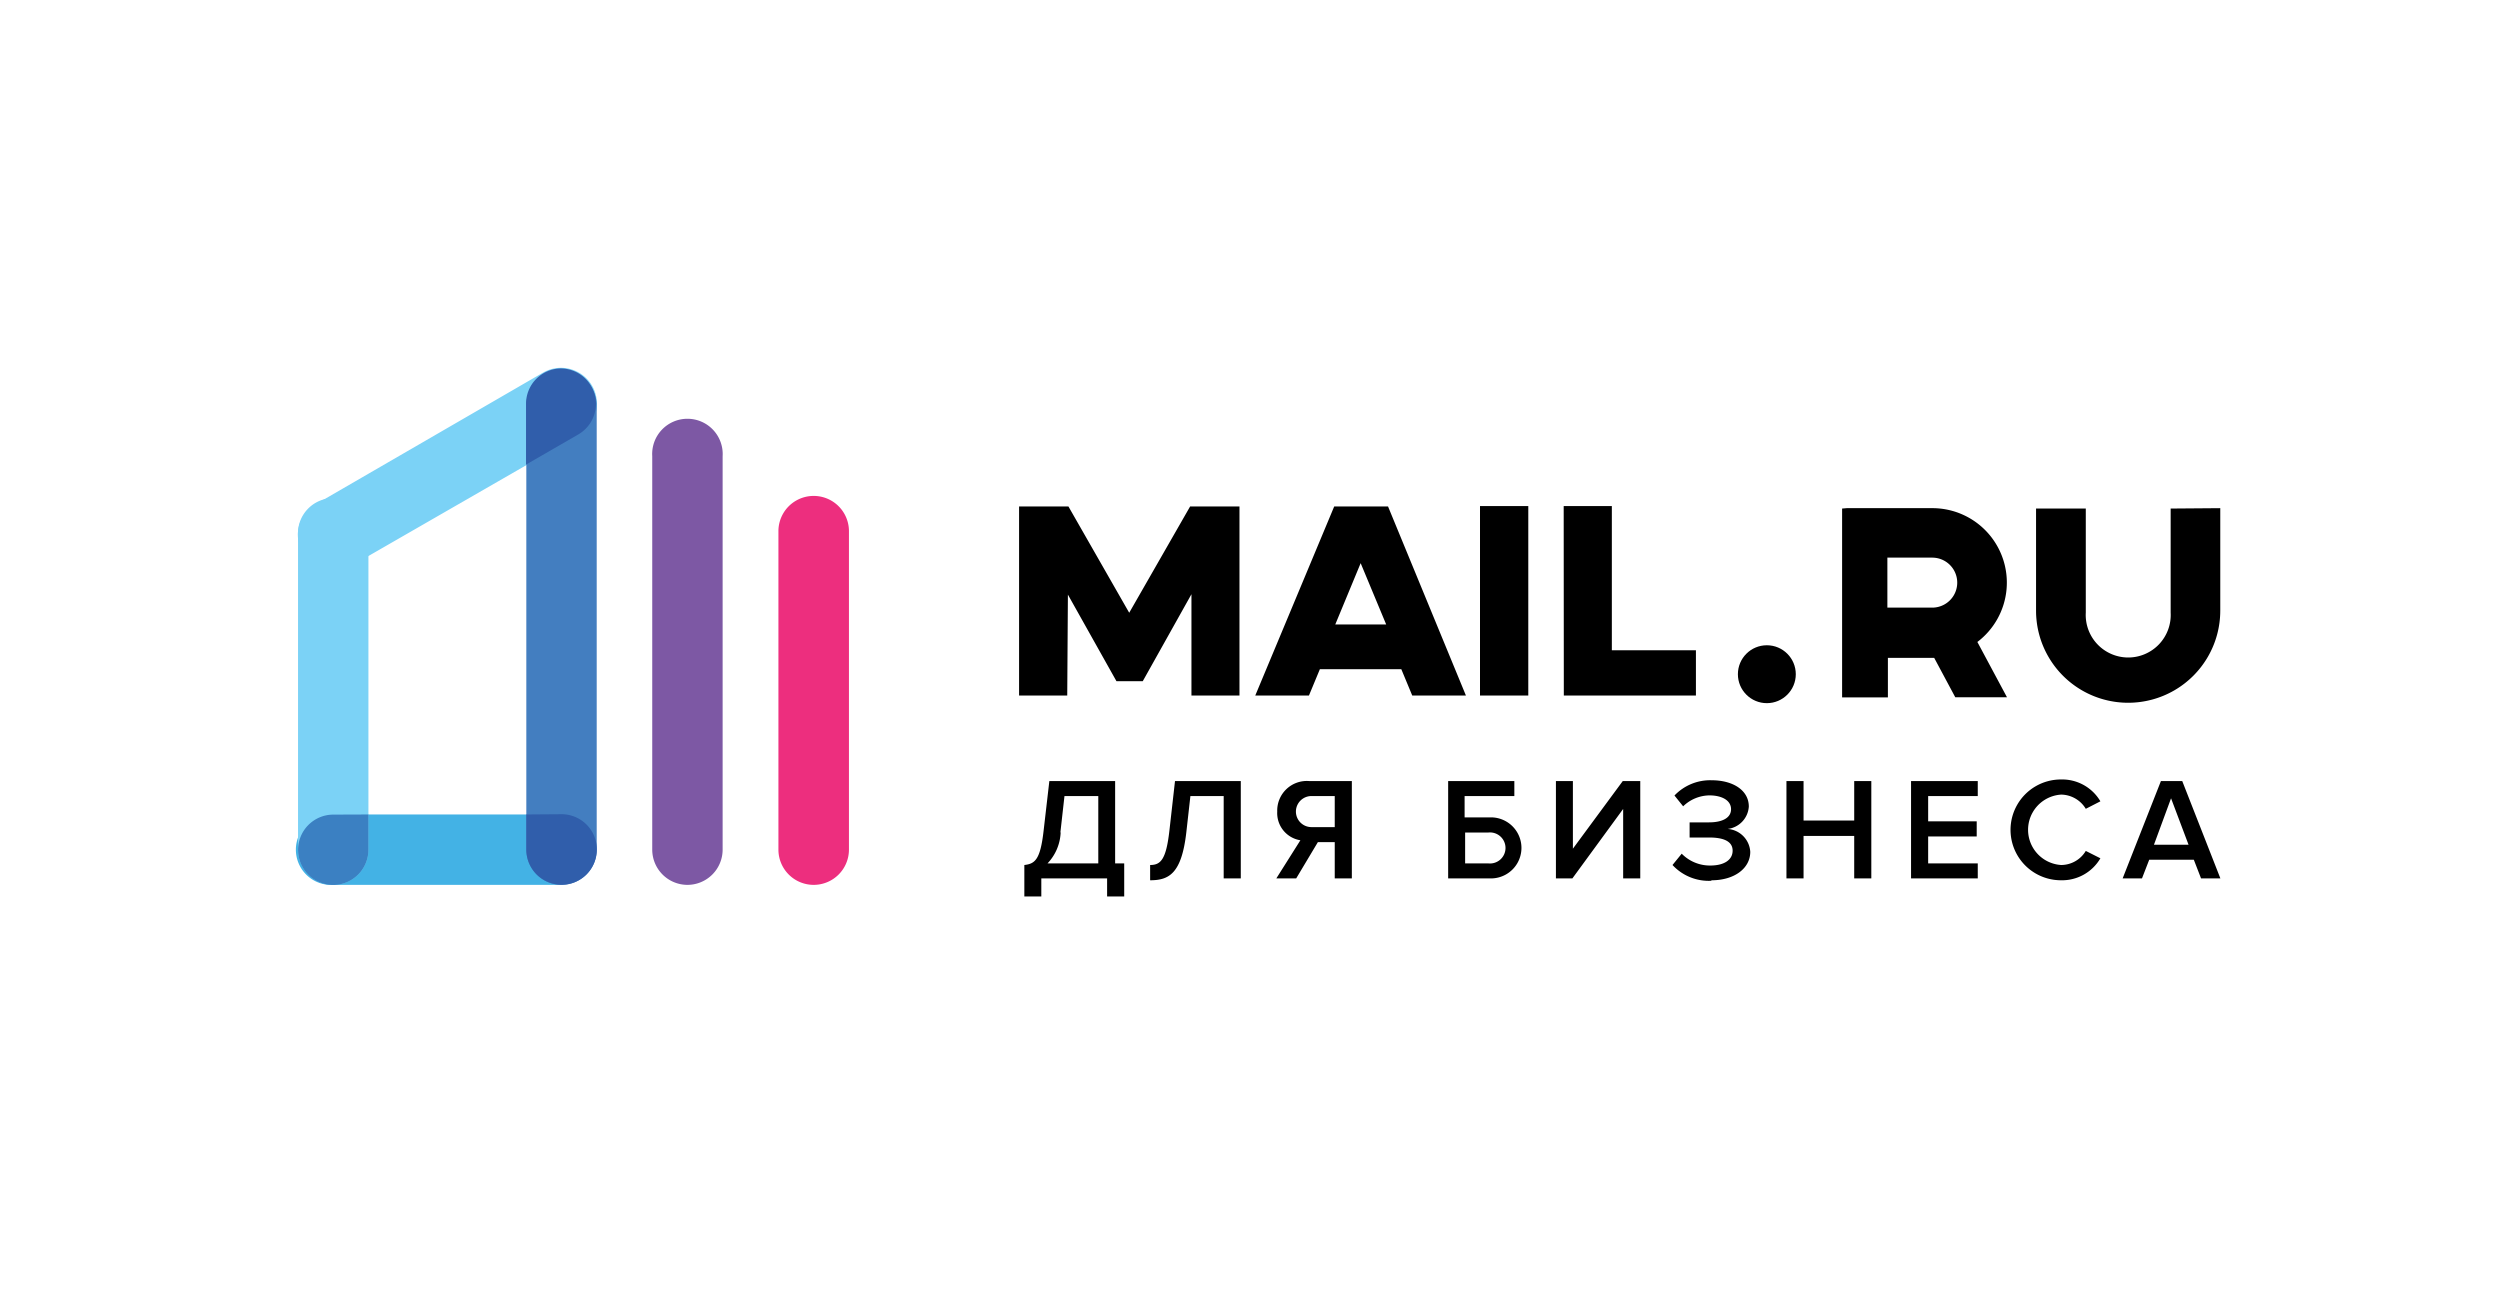
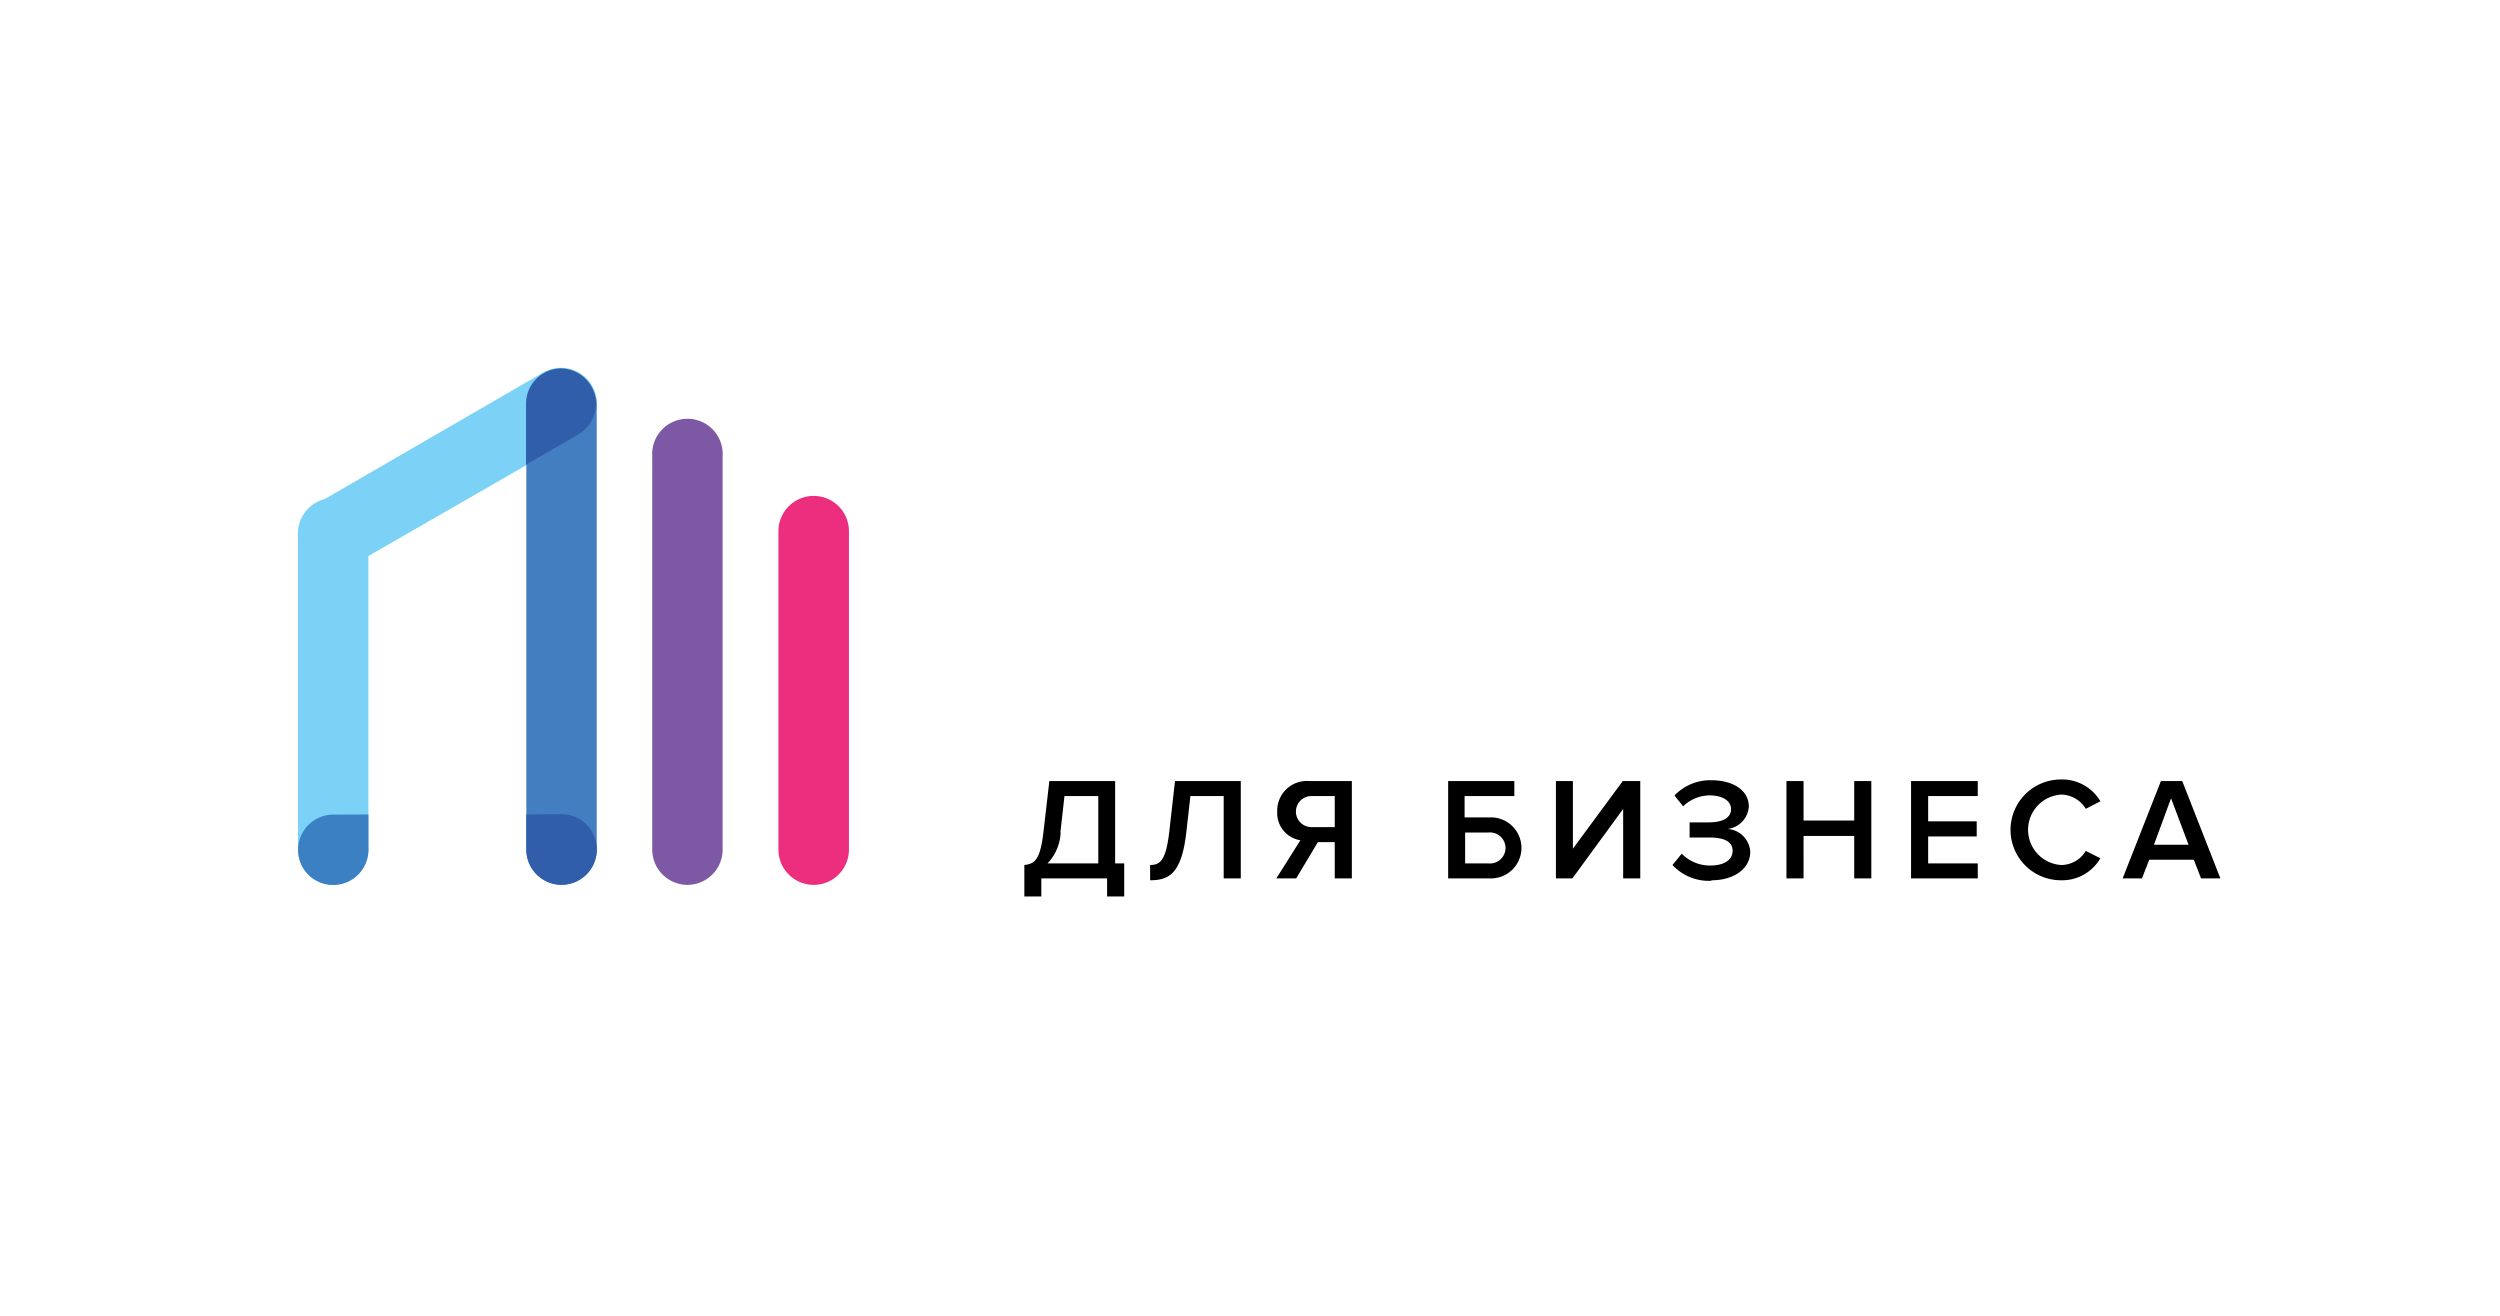
<svg xmlns="http://www.w3.org/2000/svg" id="Layer_1" data-name="Layer 1" width="190" height="100" viewBox="0 0 190 100">
  <title>Mail.ru</title>
  <path d="M77.84,68.13h1.3V66.76h5v1.37h1.3V65.62h-.69V59.36h-5l-.44,3.81c-.25,2.18-.66,2.48-1.46,2.57v2.39Zm2.75-4.87.31-2.76h2.57v5.12H79.61a3.63,3.63,0,0,0,1-2.36Zm6.82,3.64c1.43,0,2.39-.5,2.75-3.64l.31-2.76H93v6.26h1.3v-7.4h-5l-.43,3.81c-.25,2.18-.67,2.57-1.46,2.57V66.9Zm11.1-.14L100.16,64h1.28v2.76h1.3v-7.4H99.49a2.25,2.25,0,0,0-2.42,2.32,2.09,2.09,0,0,0,1.76,2.18L97,66.76Zm1.16-3.9a1.18,1.18,0,1,1,0-2.36h1.77v2.36Zm10.39-3.5v7.4h3.25a2.32,2.32,0,1,0,0-4.64h-2V60.5h3.78V59.36Zm3.07,3.91a1.18,1.18,0,1,1,0,2.35h-1.78V63.27Zm6.37,3.49,3.86-5.28v5.28h1.3v-7.4h-1.33l-3.79,5.14V59.36h-1.29v7.4Zm10.59.14c1.71,0,2.93-.9,2.93-2.16A1.85,1.85,0,0,0,131.3,63a1.83,1.83,0,0,0,1.61-1.7c0-1.25-1.22-2-2.82-2a3.74,3.74,0,0,0-2.83,1.16l.66.82a2.91,2.91,0,0,1,2-.83c.91,0,1.64.36,1.64,1.05s-.72,1-1.67,1h-1.48v1.15h1.48c1.14,0,1.79.31,1.79,1s-.63,1.13-1.69,1.13a3,3,0,0,1-2.18-.9l-.7.86a3.75,3.75,0,0,0,2.93,1.2Zm12.13-.14v-7.4h-1.3v3h-3.85v-3h-1.3v7.4h1.3V63.53h3.85v3.23Zm8.09,0V65.62h-3.77V63.57h3.69V62.42h-3.69V60.5h3.77V59.36h-5.07v7.4Zm6.32.14a3.37,3.37,0,0,0,3-1.67l-1.11-.56a2.19,2.19,0,0,1-1.87,1.07,2.68,2.68,0,0,1,0-5.35,2.22,2.22,0,0,1,1.87,1.08l1.11-.57a3.37,3.37,0,0,0-3-1.66,3.83,3.83,0,1,0,0,7.66Zm12.12-.14-2.9-7.4h-1.62l-2.91,7.4h1.47l.55-1.42h3.39l.55,1.42Zm-2.38-2.56H163.7L165,60.67l1.33,3.53Z" />
-   <path d="M81.11,52.86H77.45V38.49H81.2l4.62,8.08,4.63-8.08H94.2V52.86H90.55v-7.7l-3.7,6.61h-2l-3.69-6.58Zm30.3,0h-4.08l-.83-2h-6.19l-.83,2H95.4l6-14.37h4.09Zm-9.93-5.4h3.87l-1.94-4.66-1.93,4.66Zm11-9h3.67V52.86h-3.67Zm6.36,0h3.66V49.42h6.39v3.44H118.85Zm21.51.16h6.52a5.66,5.66,0,0,1,3.41,10.17l2.25,4.2h-3.93L147,50h-3.52V53H140V38.65Zm6.5,3.76h-3.41v3.8h3.41a1.9,1.9,0,1,0,0-3.8Zm21.89-3.76v7.79a7,7,0,0,1-14,0V38.65h3.78v7.91a3.23,3.23,0,1,0,6.45,0V38.65Z" />
-   <circle cx="134.28" cy="51.24" r="2.2" />
-   <path d="M44.87,64.58A2.68,2.68,0,0,0,42.2,61.9H25.33a2.68,2.68,0,1,0,0,5.35H42.2A2.68,2.68,0,0,0,44.87,64.58Z" fill="#43b2e5" />
  <path d="M25.33,67.25a2.68,2.68,0,0,1-2.68-2.67V40.7a2.68,2.68,0,1,1,5.35,0V64.58a2.67,2.67,0,0,1-2.67,2.67Z" fill="#7bd2f6" />
  <path d="M23,42a2.68,2.68,0,0,1,1-3.68l17.27-10A2.7,2.7,0,1,1,44,33.05L26.71,43A2.69,2.69,0,0,1,23,42Z" fill="#7bd2f6" />
  <path d="M28,61.9v2.68a2.68,2.68,0,0,1-4.46,2h0a2.68,2.68,0,0,1,1.79-4.67Z" fill="#3b80c2" />
  <path d="M42.65,67.25A2.68,2.68,0,0,1,40,64.58V30.69a2.68,2.68,0,0,1,5.35,0V64.58A2.68,2.68,0,0,1,42.65,67.25Z" fill="#437ec0" />
  <path d="M42.65,28a2.69,2.69,0,0,1,1.33,5l-4,2.31V30.69A2.68,2.68,0,0,1,42.65,28Zm0,33.88A2.68,2.68,0,1,1,40,64.58V61.9Z" fill="#305eab" />
  <path d="M52.25,67.25a2.68,2.68,0,0,1-2.68-2.67V34.67a2.68,2.68,0,1,1,5.35,0V64.58a2.68,2.68,0,0,1-2.67,2.67Z" fill="#7d58a4" />
  <path d="M61.84,67.25a2.68,2.68,0,0,1-2.68-2.67V40.37a2.68,2.68,0,1,1,5.36,0V64.58A2.68,2.68,0,0,1,61.84,67.25Z" fill="#ed2e7e" />
</svg>